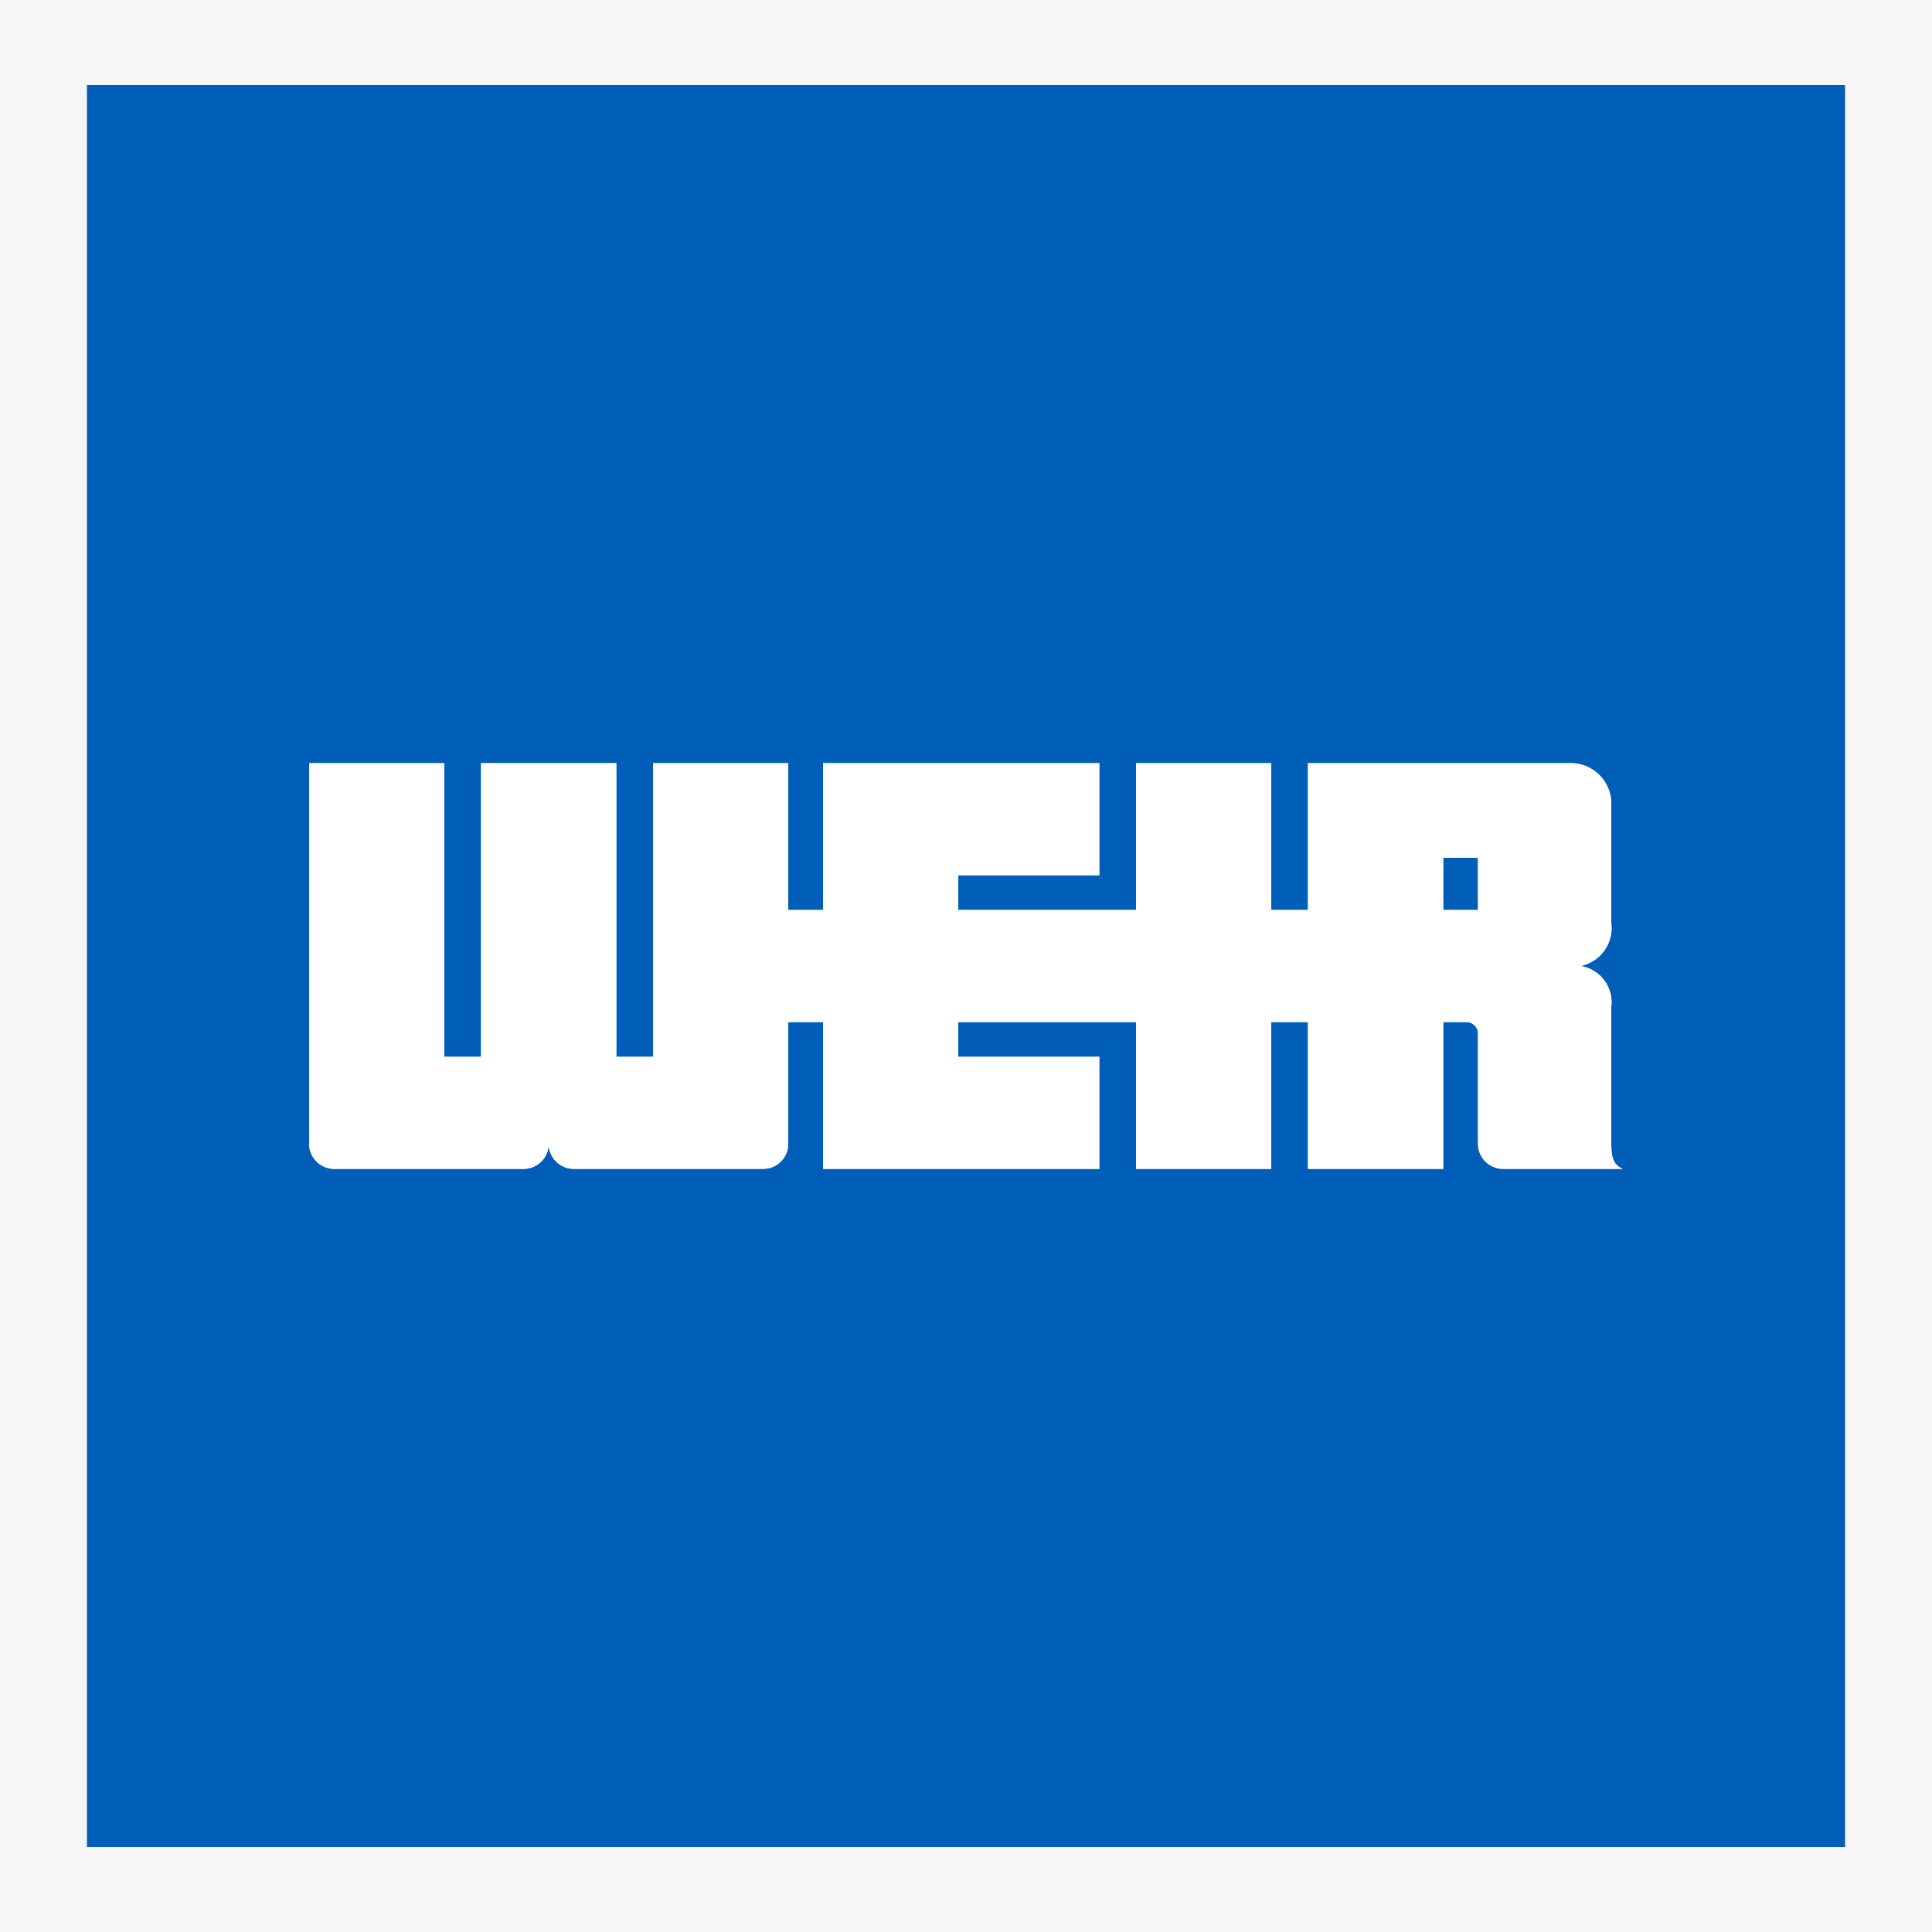
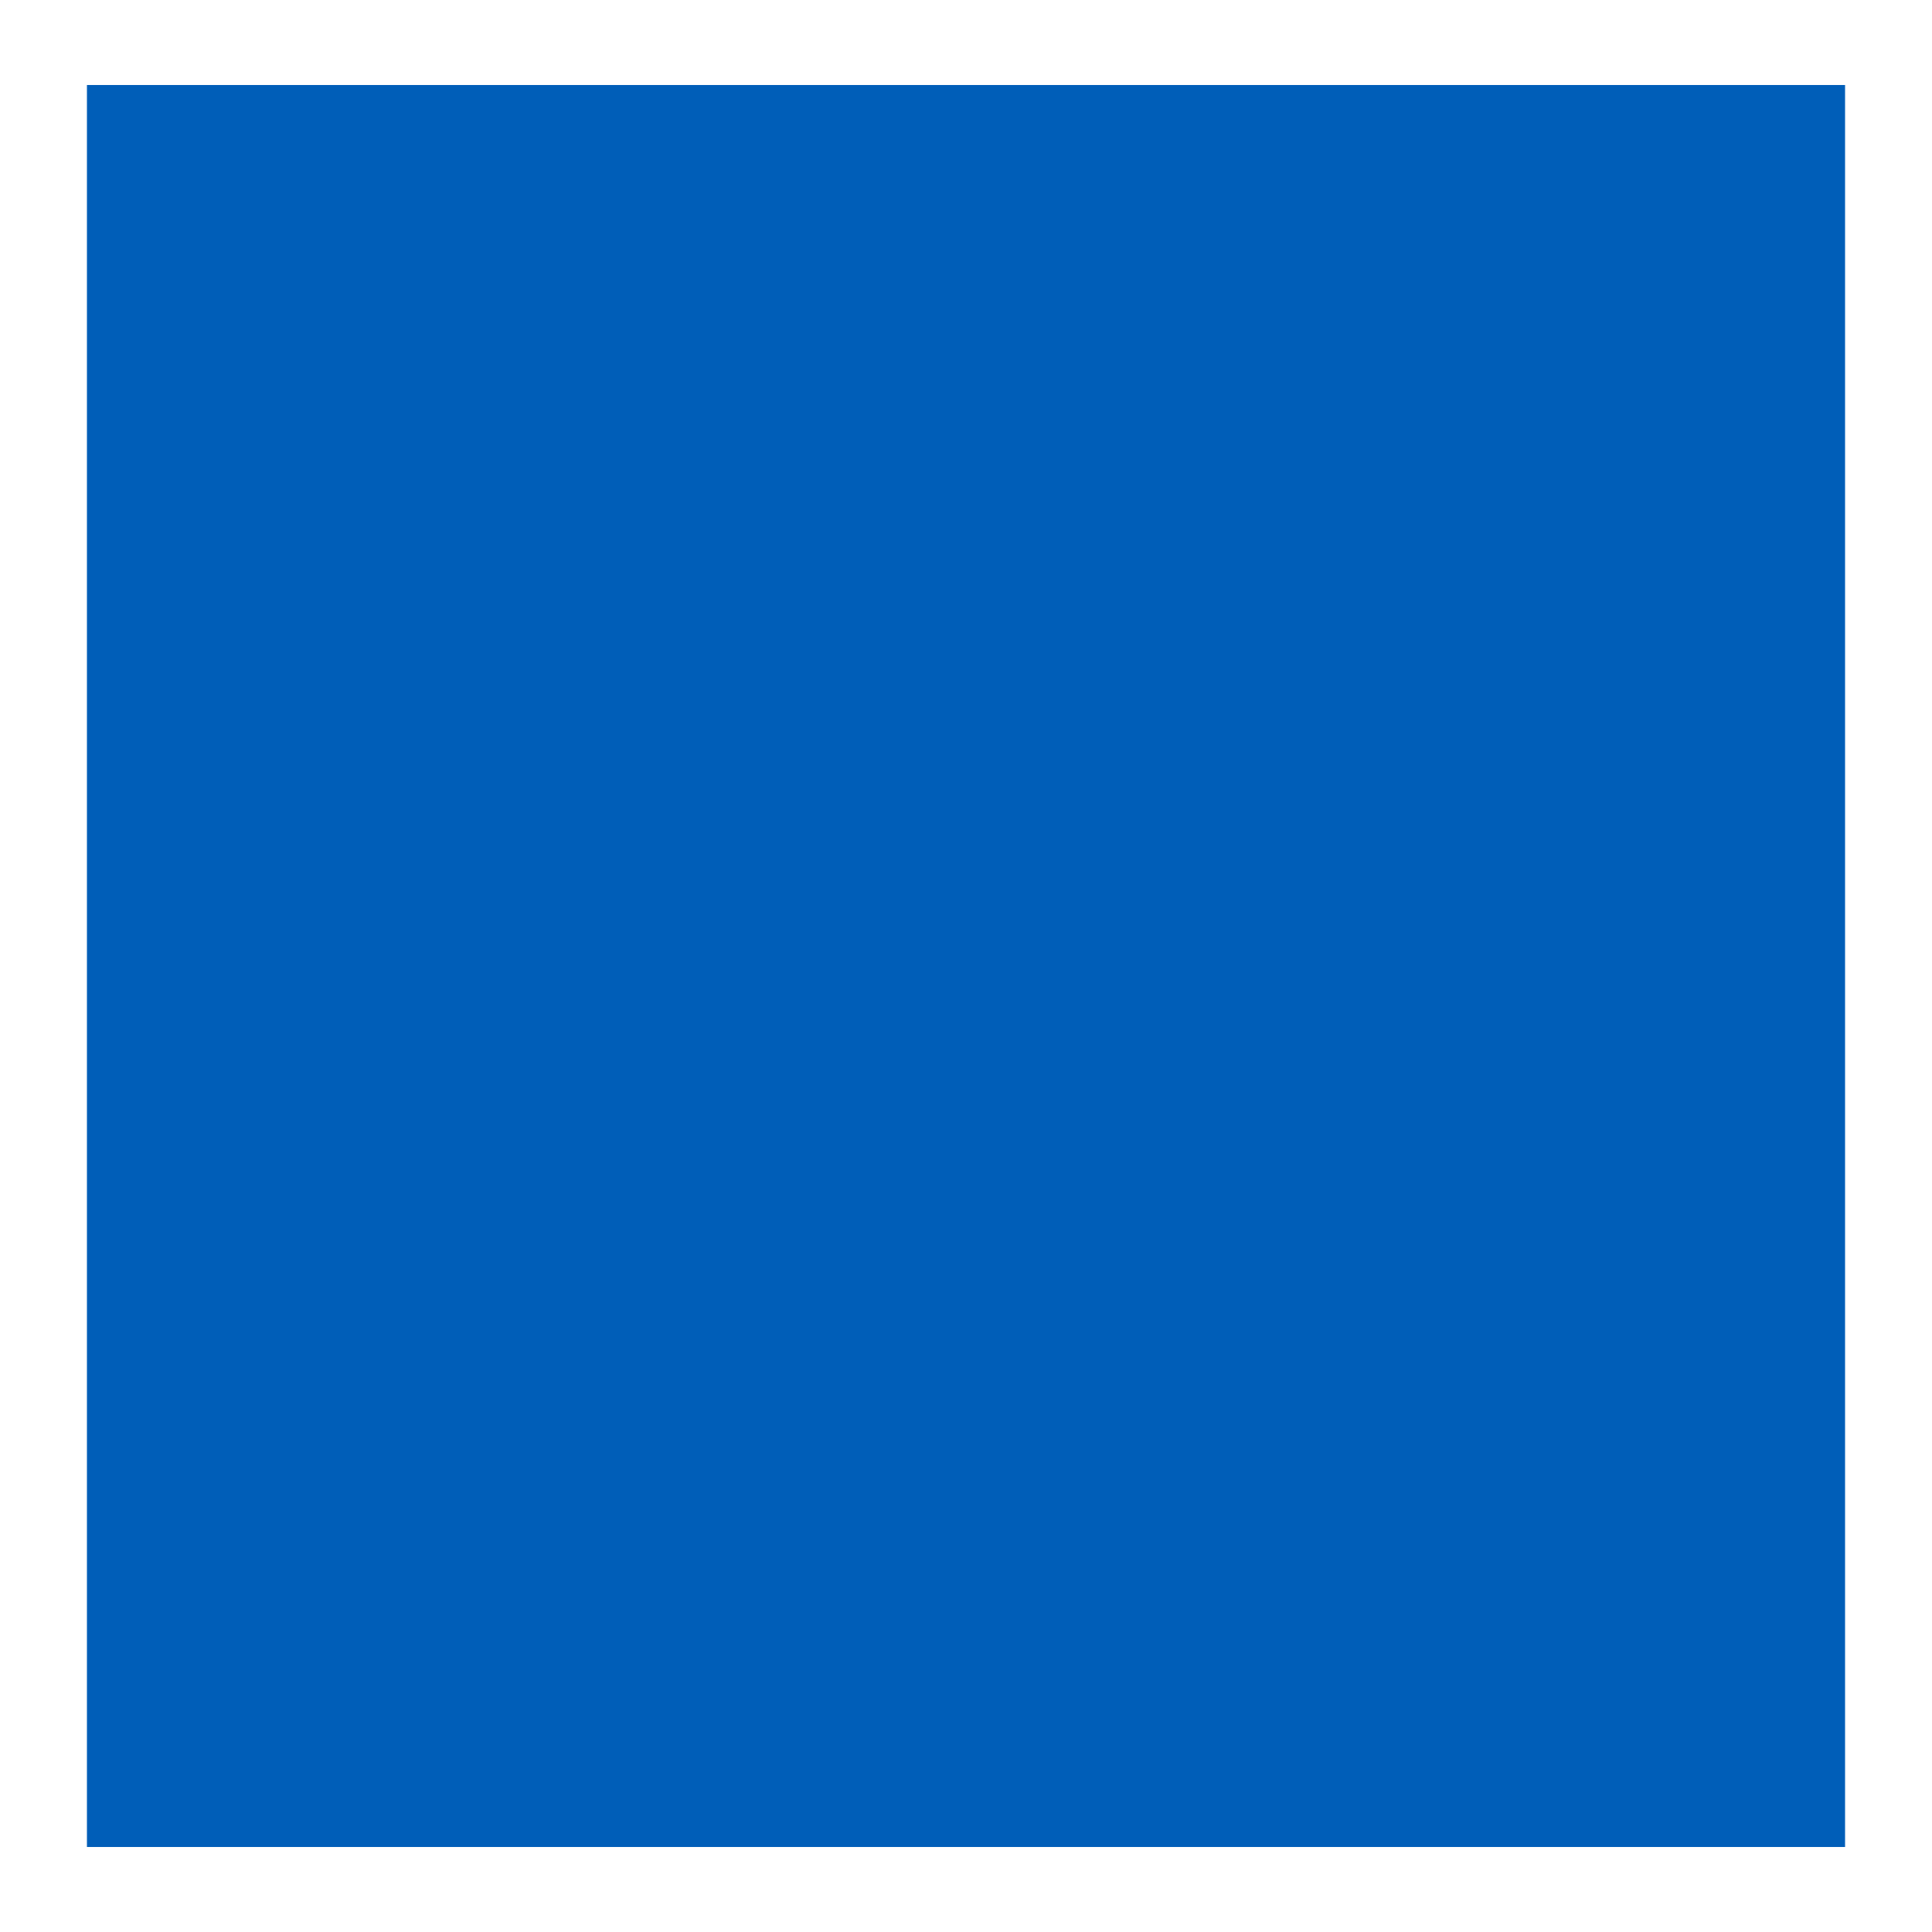
<svg xmlns="http://www.w3.org/2000/svg" width="100" height="100" viewBox="0 0 100 100">
  <title>Weir SQArtboard 1</title>
  <g id="bg">
-     <path d="M0,0H100V100H0Z" transform="translate(0 0)" fill="#f6f6f6" fill-rule="evenodd" />
-   </g>
+     </g>
  <g id="Weir">
    <path id="path4" d="M95.5,95.6H4.5V4.4h91Z" transform="translate(0 0)" fill="#005eb8" />
    <g id="layer1">
-       <path id="path2478" d="M76.5,47.1H74.7V44.4h1.8Zm6.9,12.1V52.1A1.9,1.9,0,0,0,81.8,50a2,2,0,0,0,1.6-2.2V41.6a2.1,2.1,0,0,0-2.1-2.1H67.7v7.6H65.8V39.5h-7v7.6H49.6V45.3h7.3V39.5H42.6v7.6H40.8V39.5h-7V54.7H31.9V39.5h-7V54.7H23V39.5H16V59.2a1.3,1.3,0,0,0,1.3,1.3h9.8a1.3,1.3,0,0,0,1.3-1.3,1.3,1.3,0,0,0,1.3,1.3h9.8a1.3,1.3,0,0,0,1.3-1.3V52.9h1.8v7.6H56.9V54.7H49.6V52.9h9.2v7.6h7V52.9h1.9v7.6h7V52.9h1.2a.6.6,0,0,1,.6.6v5.7a1.3,1.3,0,0,0,1.3,1.3H84c-.5-.2-.6-.6-.6-1.3" transform="translate(0 0)" fill="#fff" />
-       <path id="path2489" d="M76.5,47.1H74.7V44.4h1.8Zm6.9,12.1V52.1A1.9,1.9,0,0,0,81.8,50a2,2,0,0,0,1.6-2.2V41.6a2.1,2.1,0,0,0-2.1-2.1H67.7v7.6H65.8V39.5h-7v7.6H49.6V45.3h7.3V39.5H42.6v7.6H40.8V39.5h-7V54.7H31.9V39.5h-7V54.7H23V39.5H16V59.2a1.3,1.3,0,0,0,1.3,1.3h9.8a1.3,1.3,0,0,0,1.3-1.3,1.3,1.3,0,0,0,1.3,1.3h9.8a1.3,1.3,0,0,0,1.3-1.3V52.9h1.8v7.6H56.9V54.7H49.6V52.9h9.2v7.6h7V52.9h1.9v7.6h7V52.9h1.2a.6.6,0,0,1,.6.6v5.7a1.3,1.3,0,0,0,1.3,1.3H84c-.5-.2-.6-.6-.6-1.3" transform="translate(0 0)" fill="#fff" />
-     </g>
+       </g>
  </g>
</svg>